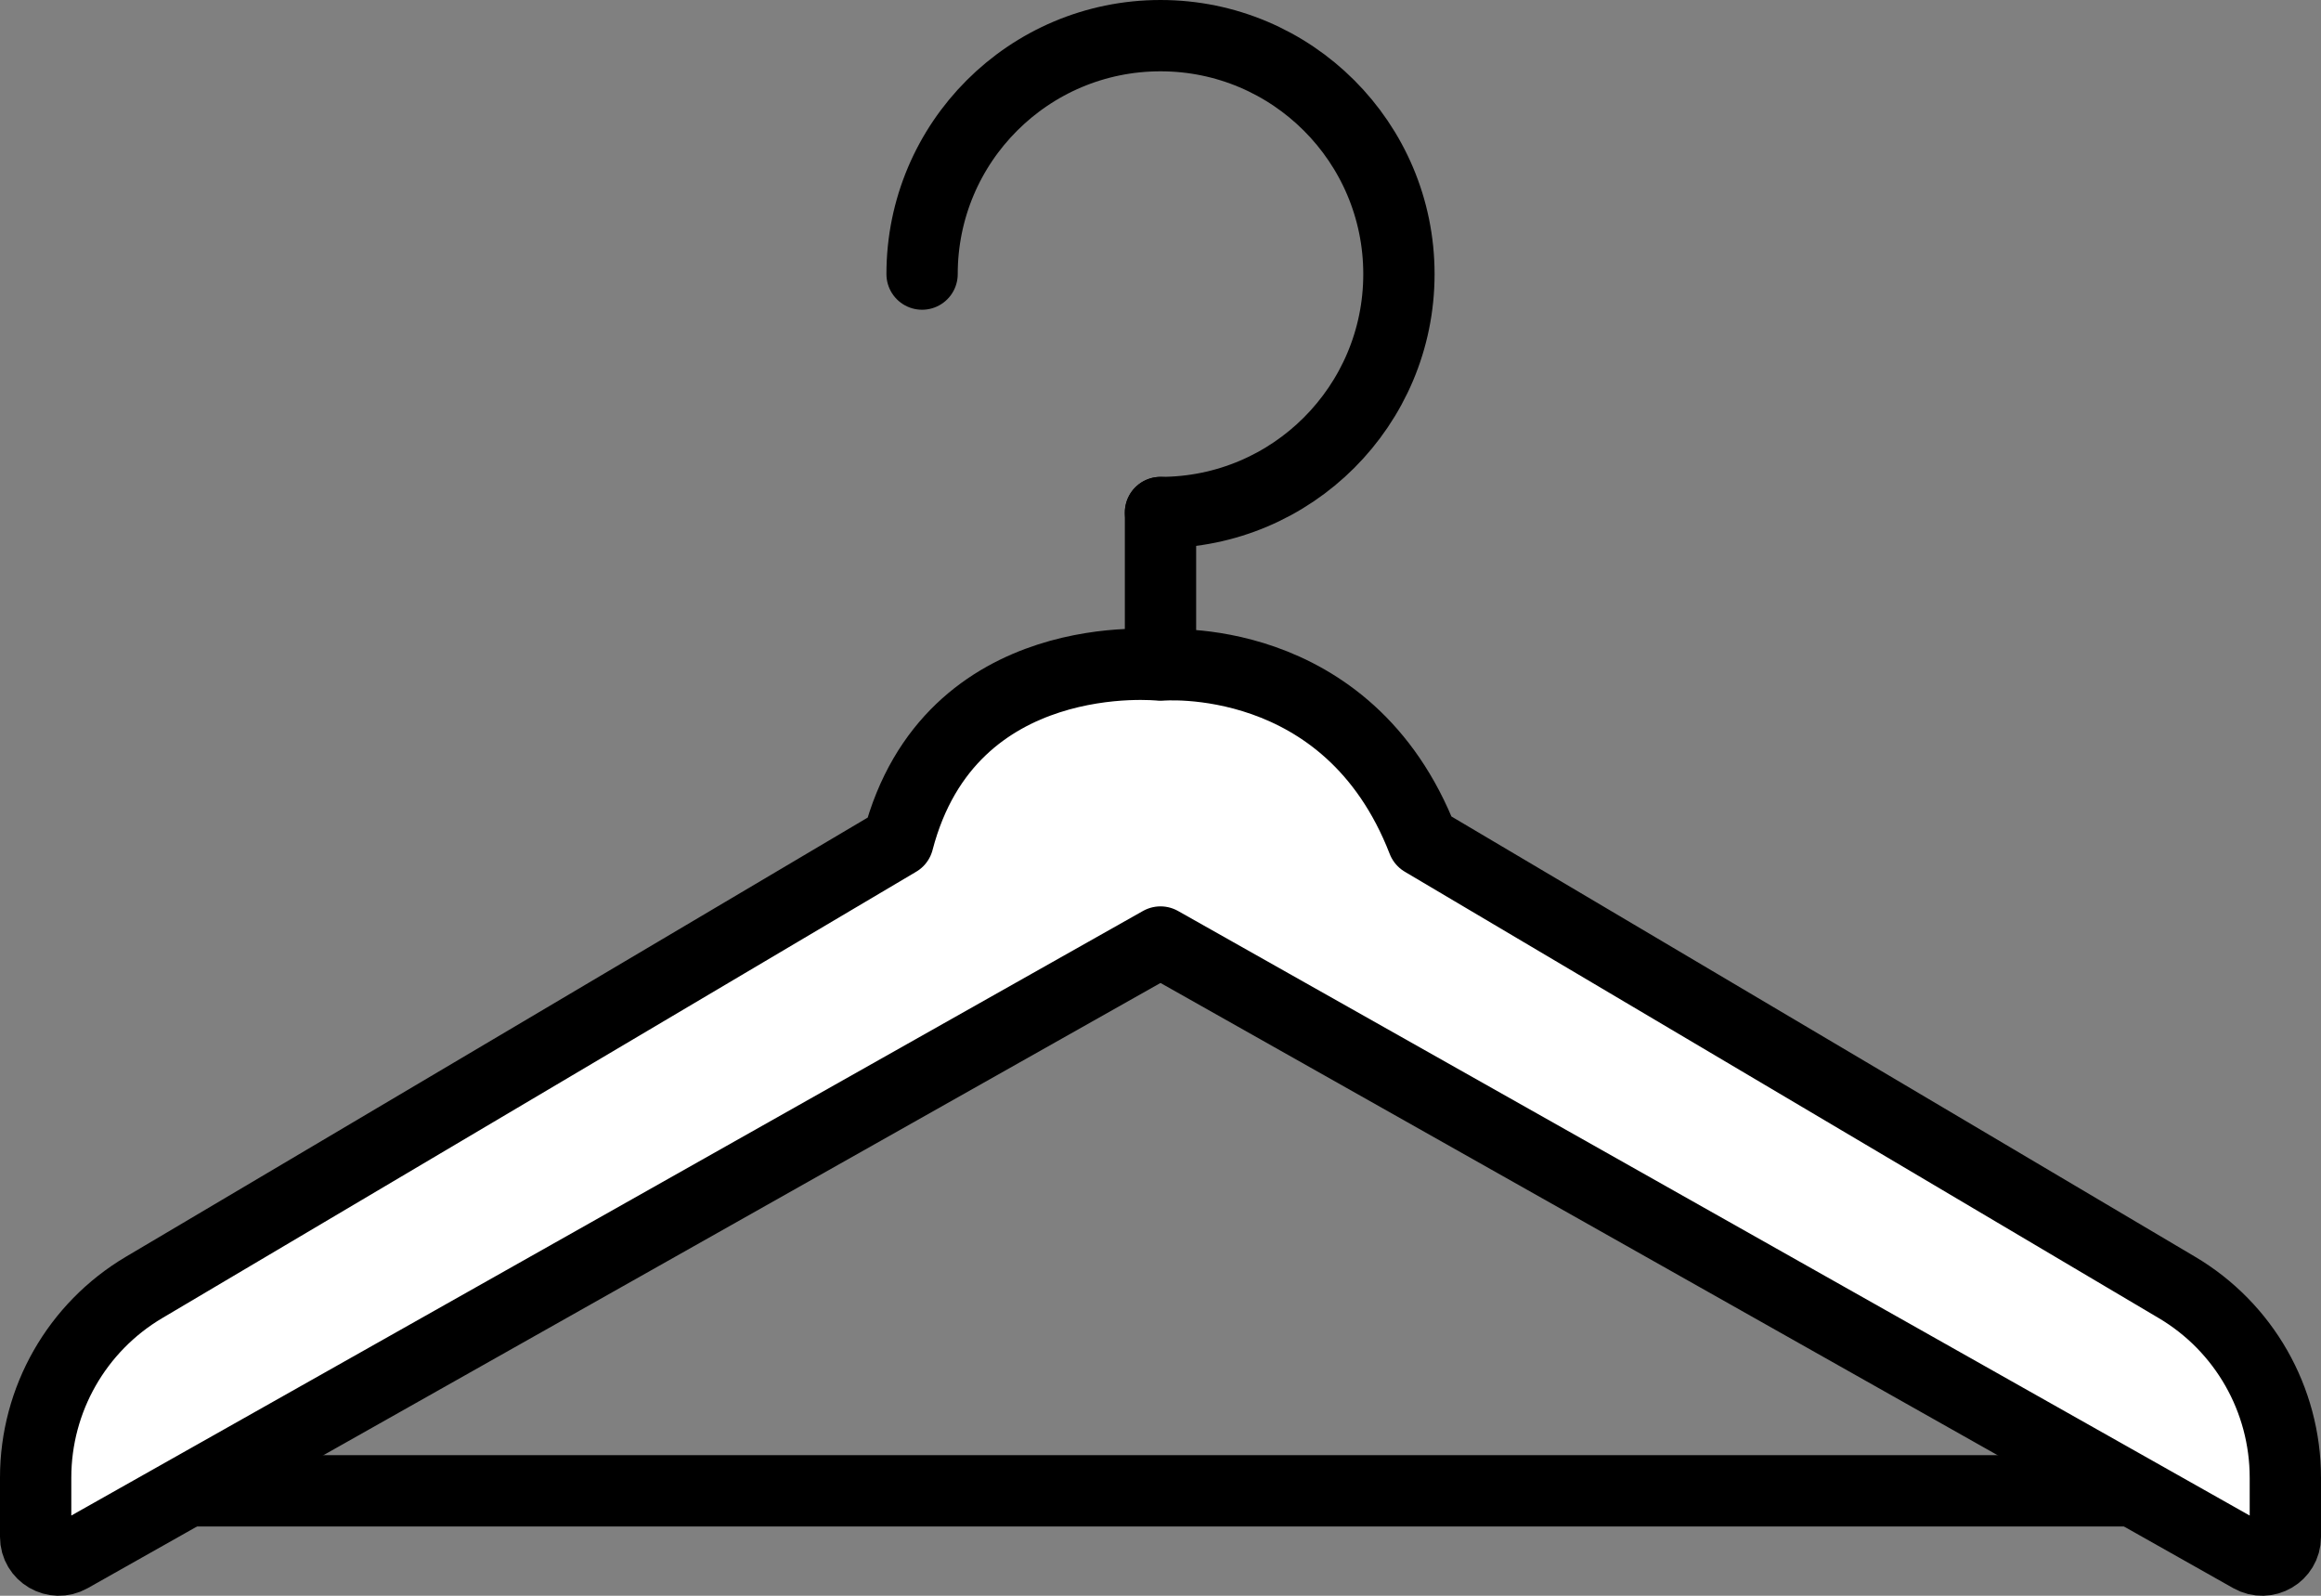
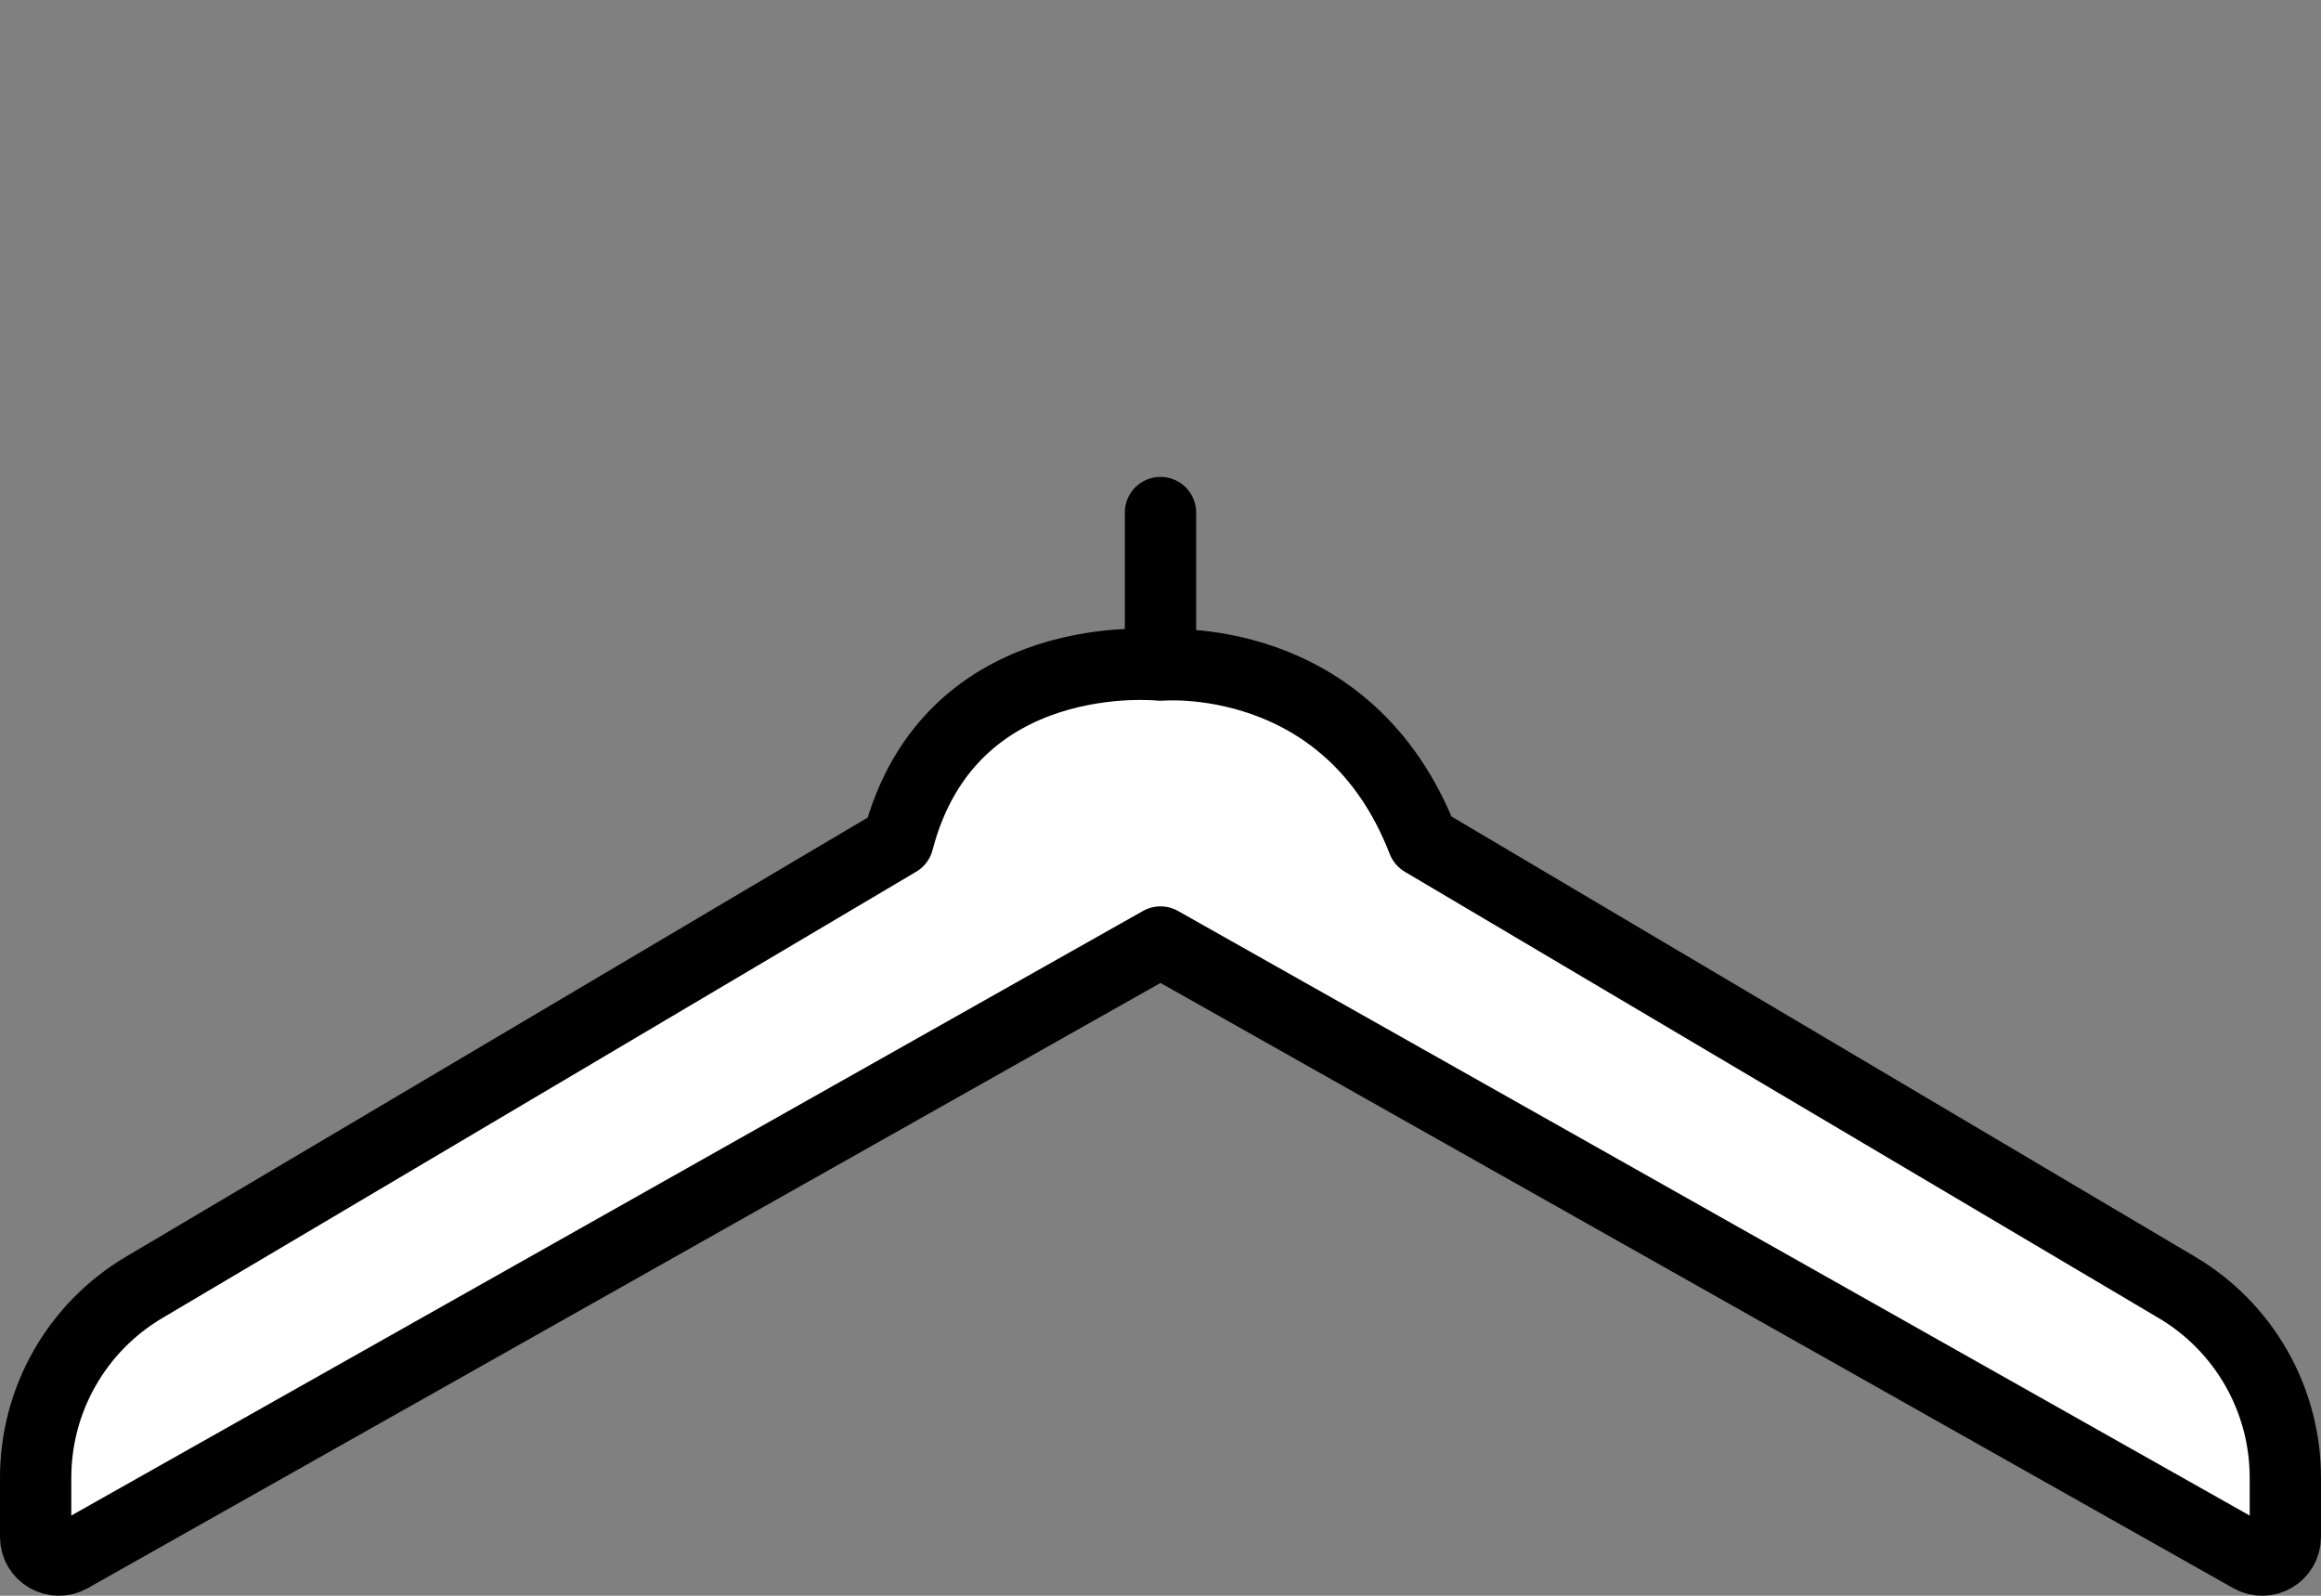
<svg xmlns="http://www.w3.org/2000/svg" id="Calque_1" viewBox="0 0 976.5 671.35">
  <rect x="0" y="0" width="976.5" height="671.35" fill="#808080" stroke="none" />
  <defs>
    <style>
      .cls-1 {
        fill: #fff;
      }

      .cls-1, .cls-2 {
        stroke-linecap: round;
        stroke-linejoin: round;
      }

      .cls-1, .cls-2, .cls-3 {
        stroke: #000;
        stroke-width: 30px;
      }

      .cls-2, .cls-3 {
        fill: none;
      }

      .cls-3 {
        stroke-miterlimit: 10;
      }
    </style>
  </defs>
-   <line class="cls-3" x1="41.7" y1="627.19" x2="937.25" y2="627.19" />
-   <path class="cls-2" d="M387.94,115.31c0-55.4,44.91-100.31,100.31-100.31s100.31,44.91,100.31,100.31-44.91,100.31-100.31,100.31" />
  <line class="cls-2" x1="488.25" y1="215.63" x2="488.25" y2="279.81" />
  <path class="cls-1" d="M961.5,621.63v24.96c0,7.46-8.04,12.15-14.53,8.49l-458.72-258.77L29.53,655.08c-6.49,3.66-14.53-1.03-14.53-8.49v-24.96c0-32.86,17.34-63.27,45.62-80.01l317.21-187.79c21.85-83.73,110.42-74.02,110.42-74.02,0,0,78.89-7.28,110.42,74.02l317.21,187.79c28.28,16.74,45.62,47.15,45.62,80.01Z" />
</svg>